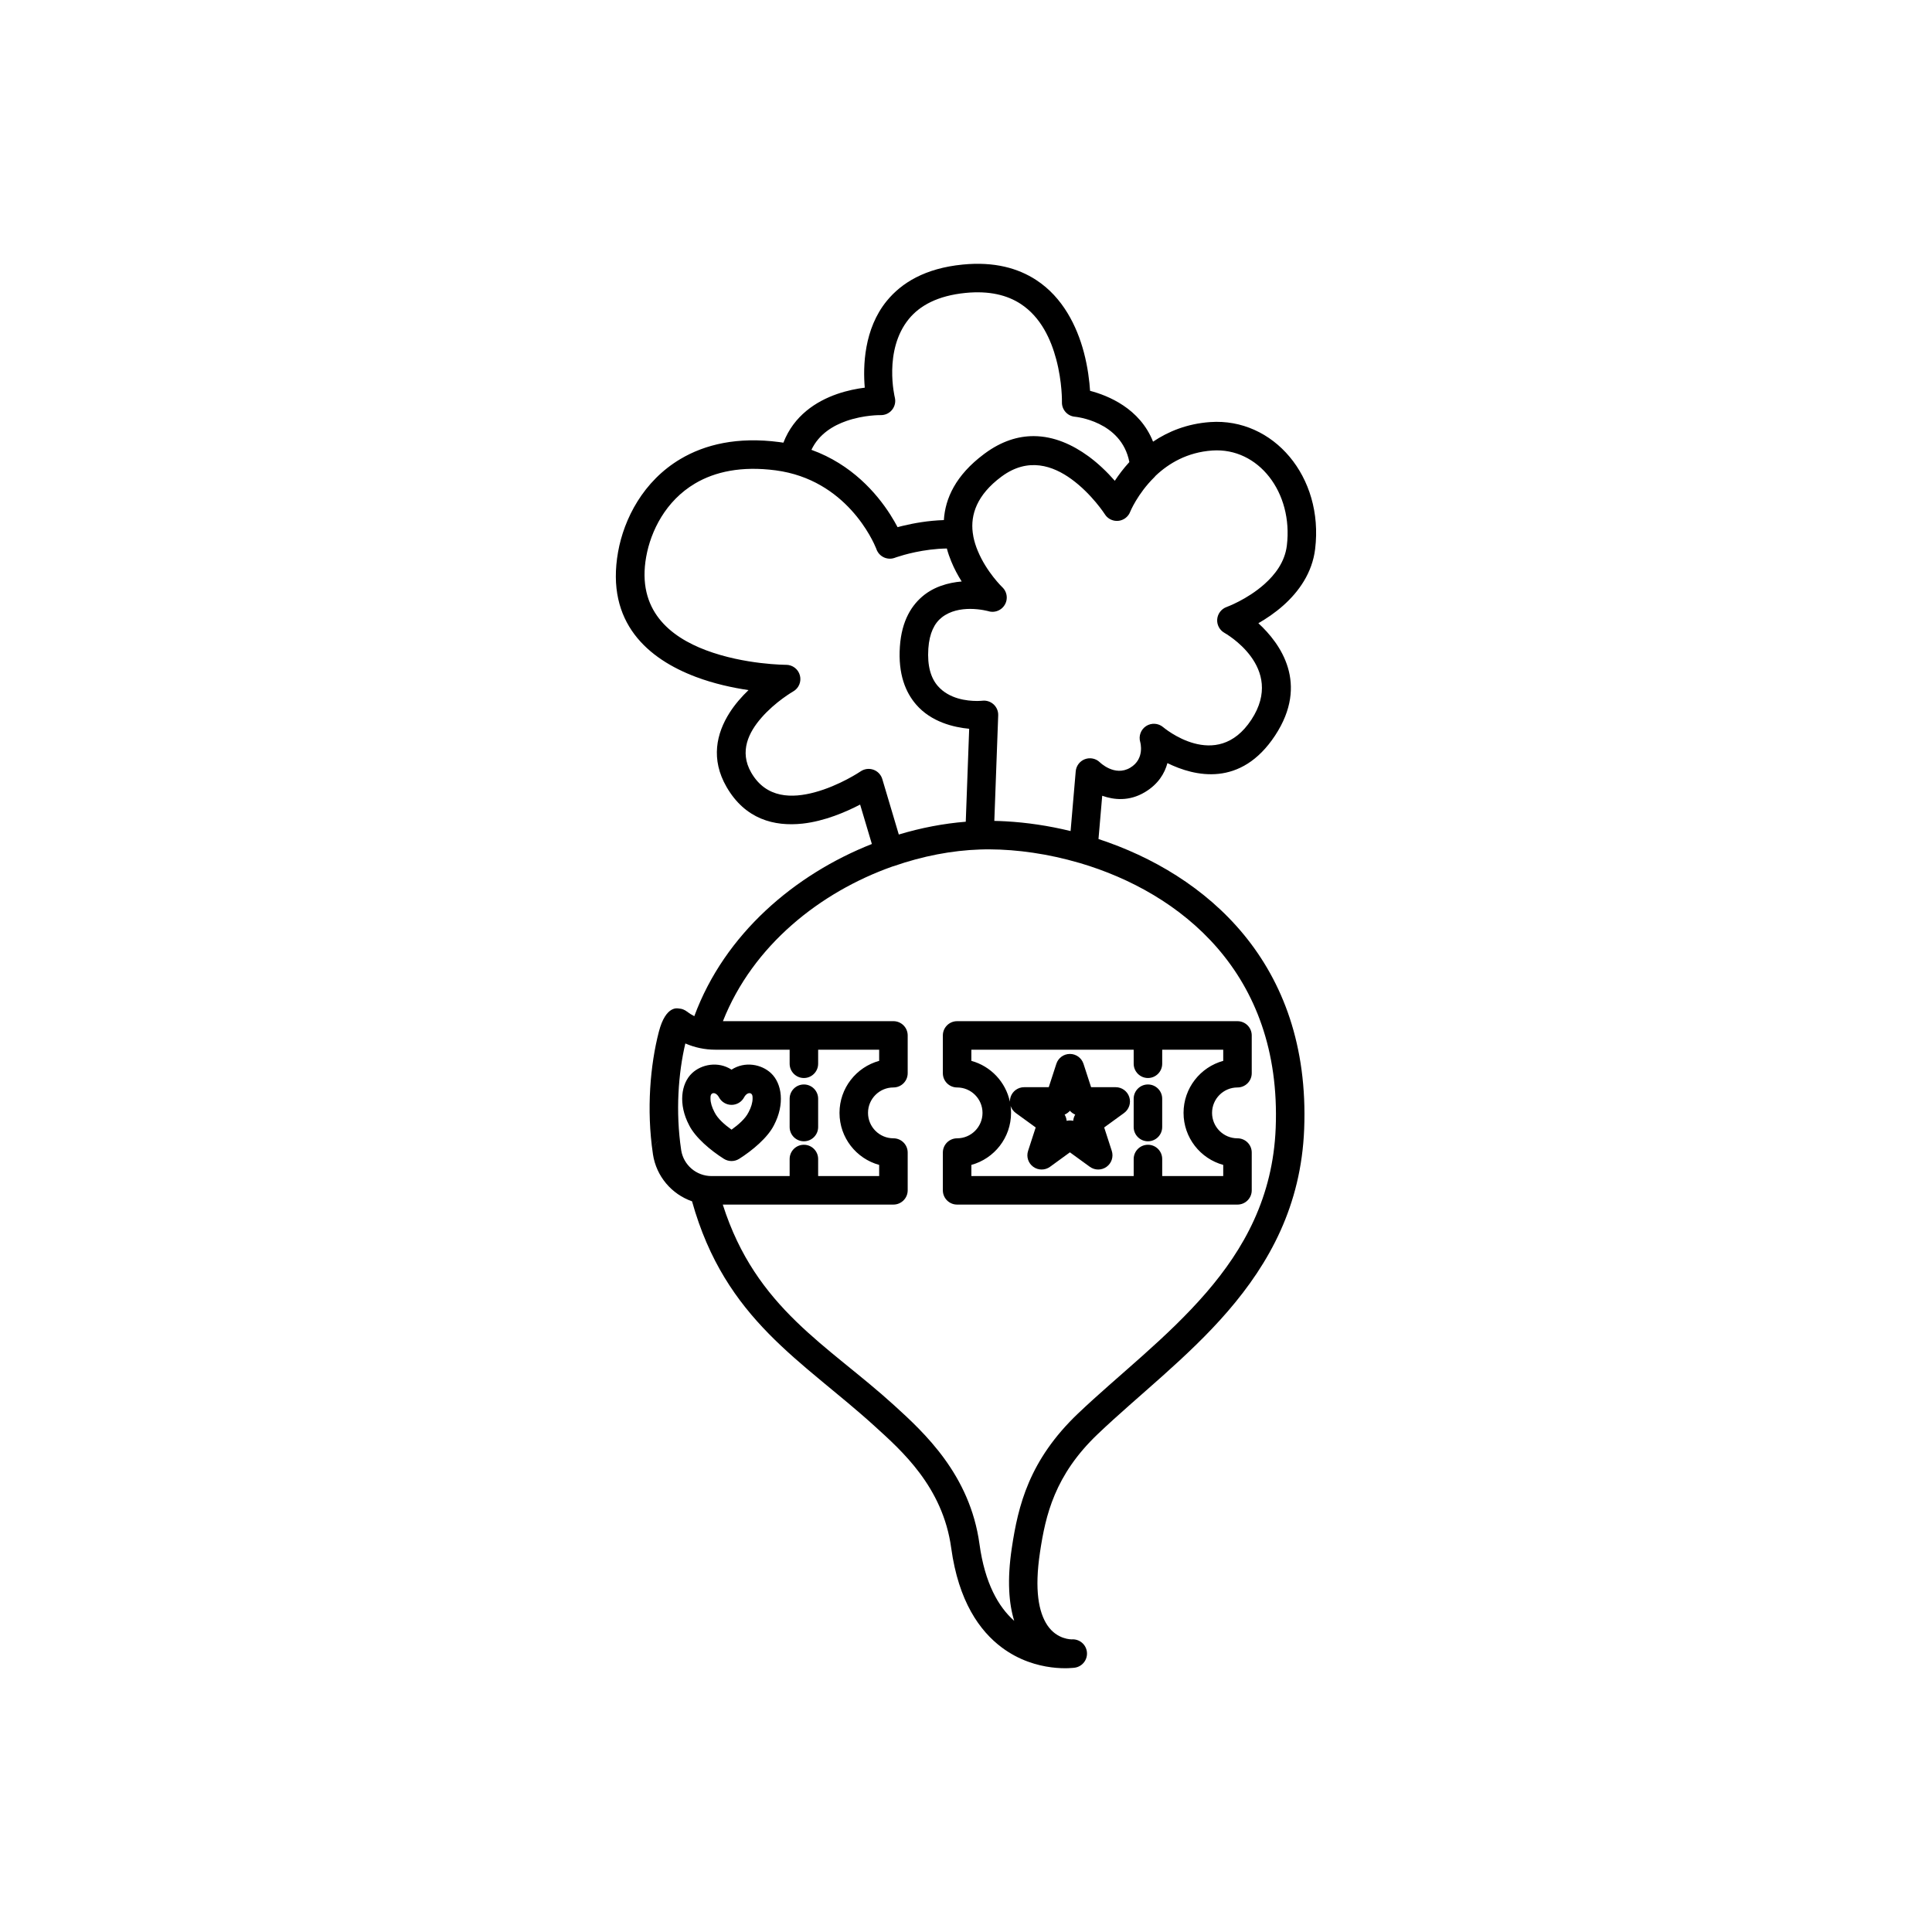
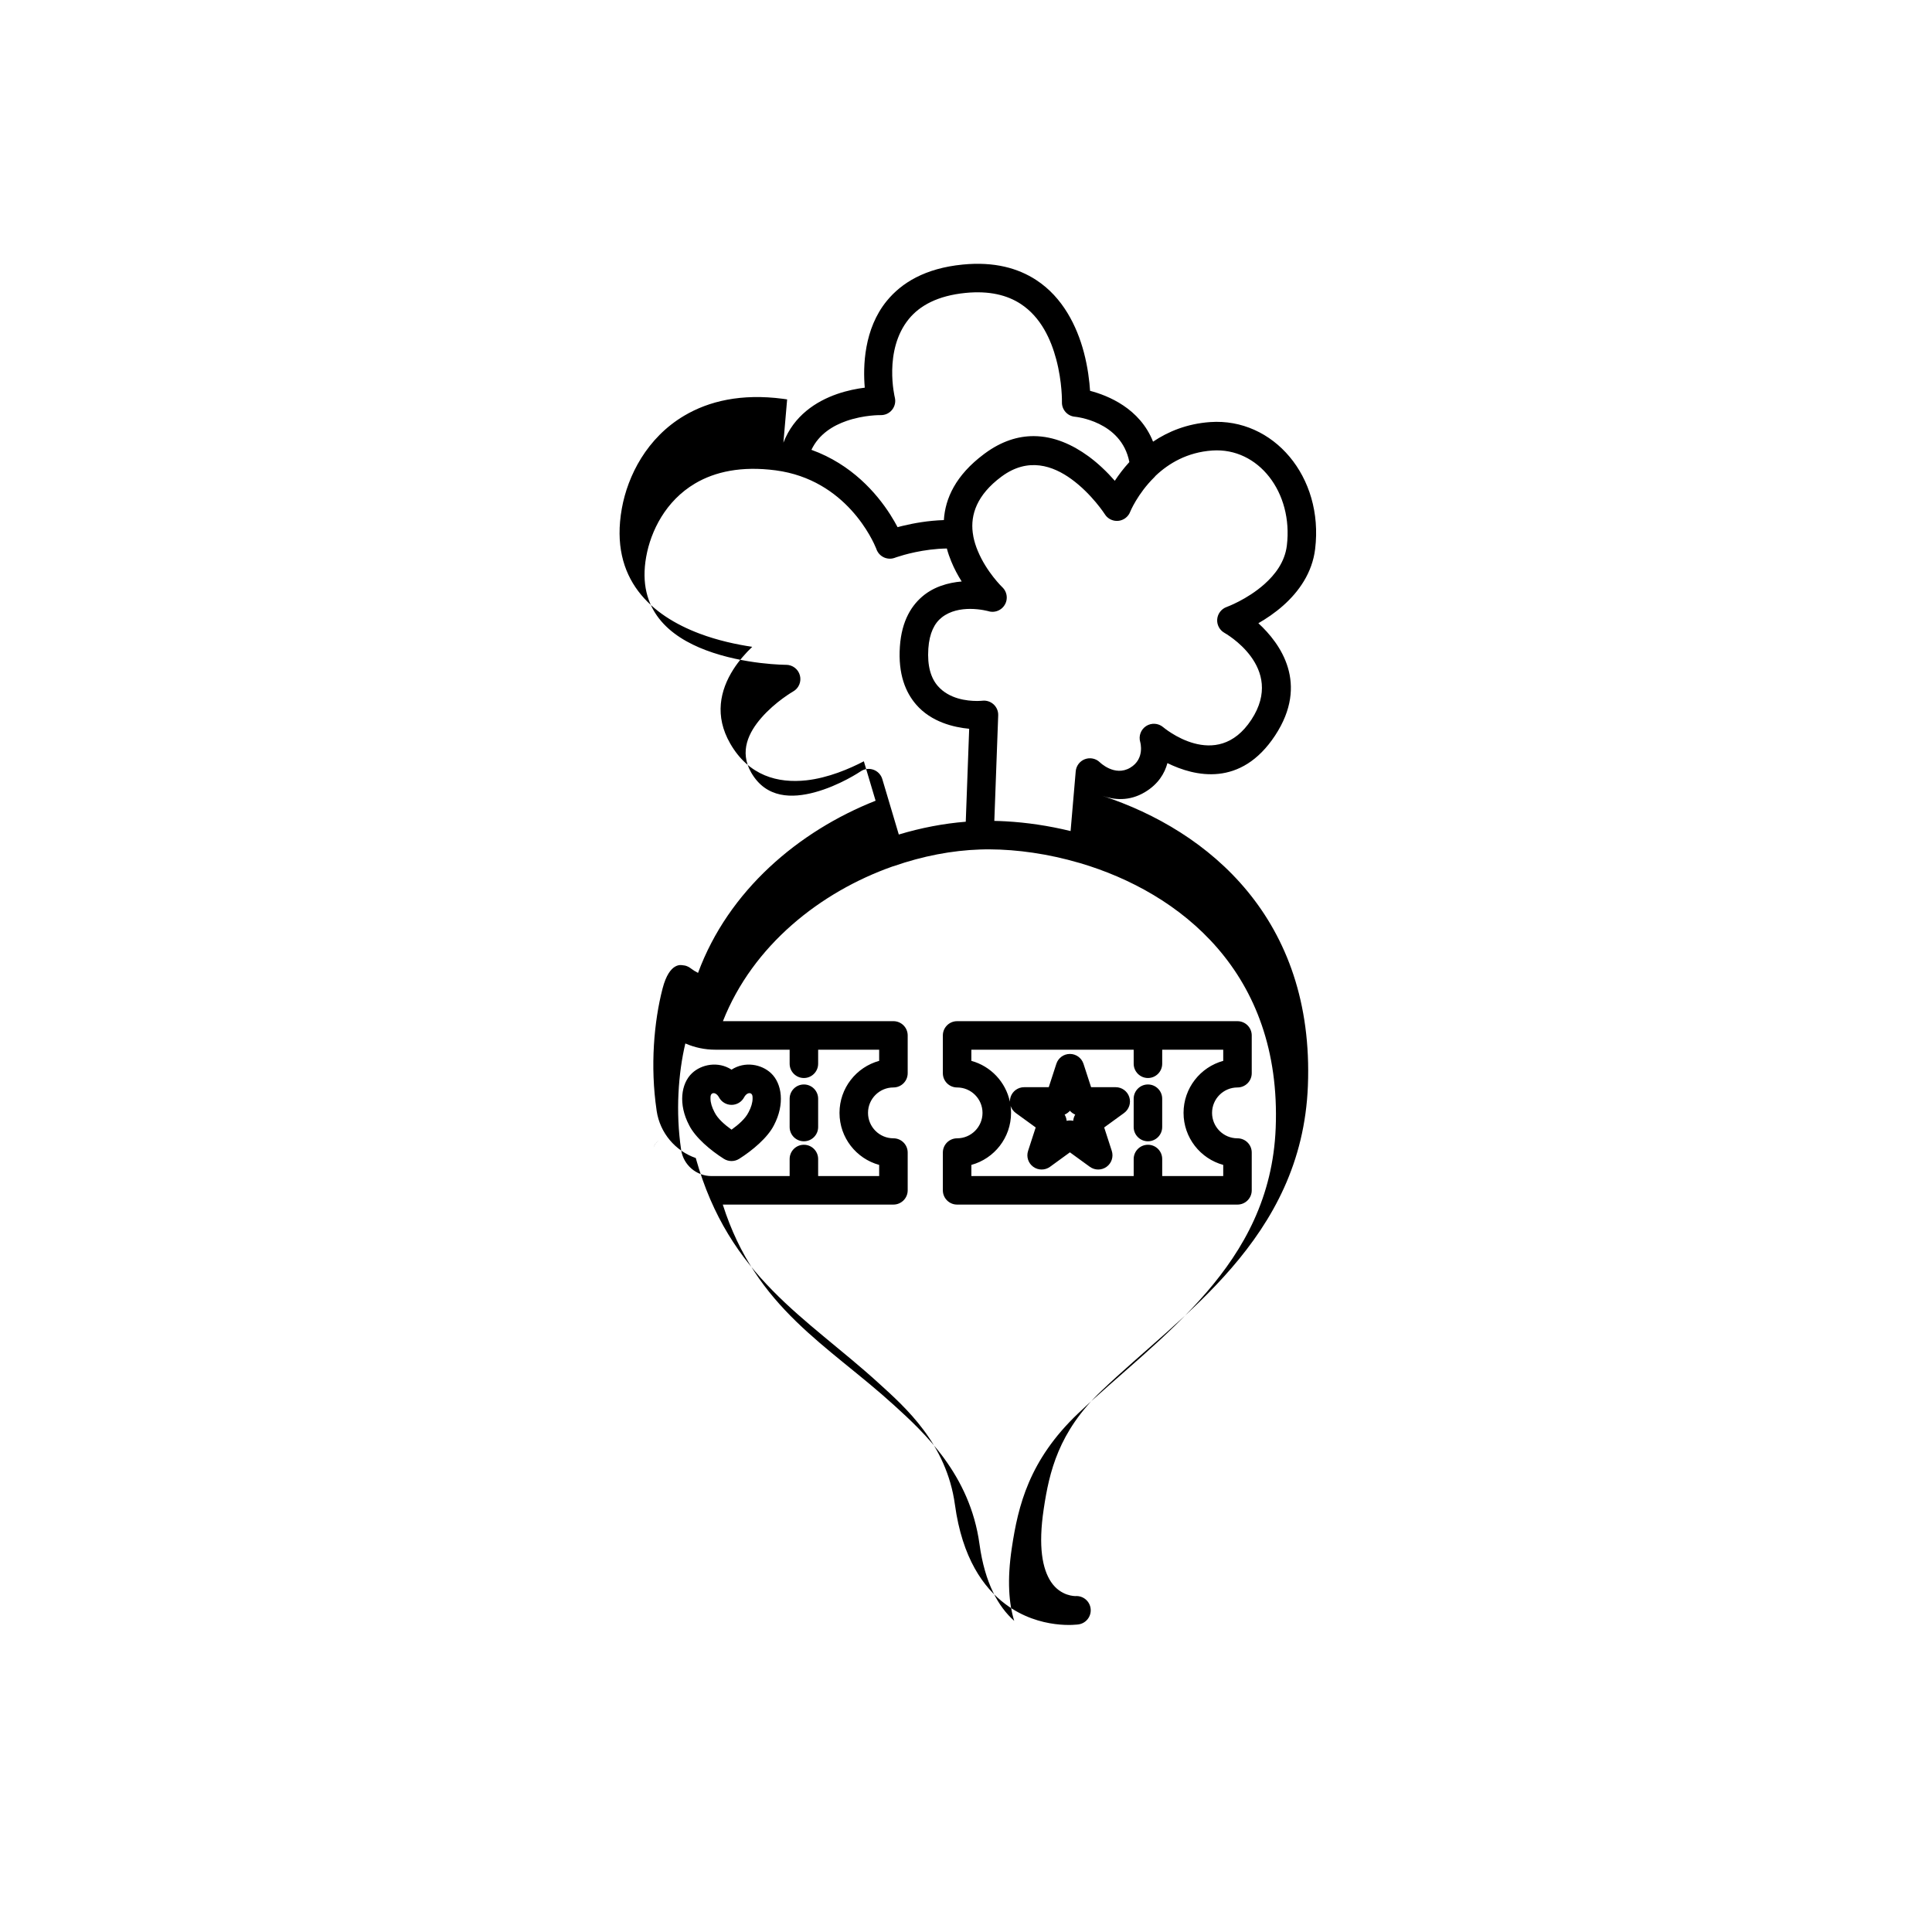
<svg xmlns="http://www.w3.org/2000/svg" fill="#000000" width="800px" height="800px" version="1.1" viewBox="144 144 512 512">
-   <path d="m351.61 261.31c2.773-7.172 8.664-10.961 14.25-12.902 2.672-0.926 5.254-1.414 7.312-1.672-0.48-5.621-0.25-15.559 5.844-23.004 3.887-4.75 10.105-8.637 20.105-9.621 8.41-0.832 14.723 0.984 19.484 4.094 7.082 4.621 10.785 12.254 12.609 19.074 1.078 4.055 1.508 7.789 1.668 10.293 4.719 1.234 13.188 4.625 16.691 13.473 4-2.691 9.012-4.766 15.168-5.195 16.66-1.145 30.117 14.449 27.785 33.641-0.766 6.328-4.328 11.309-8.43 14.957-2.203 1.965-4.559 3.531-6.613 4.711 5.883 5.418 13.477 15.984 4.453 29.727-9.09 13.828-21.34 10.887-28.555 7.344-0.727 2.695-2.41 5.578-5.984 7.707-4.129 2.465-8.172 2.062-11.297 0.945l-0.988 11.469c28.32 9.281 56.25 32.703 54.508 76.867-0.801 20.273-9.195 35.488-20.242 48.289-10.605 12.285-23.699 22.285-34.473 32.551-11.395 10.859-13.824 21.48-15.293 31.293-1.508 10.02-0.344 15.91 1.93 19.332 2.582 3.883 6.492 3.762 6.492 3.762 2.031-0.133 3.801 1.352 4.012 3.371 0.215 2.019-1.207 3.844-3.215 4.137 0 0-10.148 1.535-19.355-5.363-5.832-4.363-11.449-12.176-13.395-26.359-2.219-16.23-13.227-25.863-20.191-32.199-19.199-17.488-39.668-28.098-48.492-59.672-5.379-1.875-9.48-6.594-10.363-12.5l-0.02-0.168c-1.727-11.688-0.68-23.508 1.582-32.238 1.871-7.234 5.144-6.191 5.356-6.18 0.73 0.051 1.125 0.25 1.199 0.281 0.027 0.012 0.035 0.016 0.035 0.016 0.301 0.125 0.578 0.285 0.836 0.484v0.004c0.621 0.48 1.281 0.891 1.977 1.238 8.07-21.844 26.66-37.574 47.055-45.629l-3.113-10.449c-3.738 1.949-9.426 4.41-15.266 5.047-7.5 0.812-15.195-1.164-20.137-9.73-4.242-7.352-2.688-14.16 0.82-19.672 1.438-2.254 3.219-4.269 5.004-5.981-4.16-0.617-9.145-1.68-13.992-3.512-12.484-4.715-23.941-14.258-20.57-33.133 1.562-8.727 6.66-18.762 16.547-24.613 6.488-3.844 15.078-5.93 26.184-4.469 0.359 0.051 0.723 0.102 1.078 0.156zm54.688 107.78-0.234-0.008h-0.297l-0.176 0.008h-0.34l-0.254 0.004c-0.43 0.004-0.855 0.016-1.285 0.031h-0.004c-7.438 0.246-15.211 1.742-22.789 4.387-0.133 0.051-0.277 0.09-0.418 0.121-19.145 6.777-36.992 20.91-44.918 40.988h45.188c2.086 0 3.777 1.695 3.777 3.781v10.004c0 2.09-1.691 3.781-3.777 3.781-3.719 0-6.738 3.019-6.738 6.734 0 3.719 3.019 6.742 6.738 6.742 2.086 0 3.777 1.688 3.777 3.777v10.004c0 2.086-1.691 3.781-3.777 3.781h-45.227c8.793 27.621 27.875 37.219 45.438 53.215 7.902 7.195 20.07 18.336 22.59 36.758 1.426 10.395 5.035 16.656 9.203 20.34-1.395-4.504-1.93-10.711-0.637-19.309 1.676-11.195 4.559-23.254 17.555-35.641 10.613-10.105 23.523-19.926 33.969-32.02 9.996-11.582 17.684-25.305 18.41-43.652 1.625-41.188-25.348-62.344-51.832-70.184-0.07-0.012-0.141-0.035-0.211-0.055-8.258-2.418-16.461-3.555-23.73-3.59zm-8.656 94.137c-2.086 0-3.777-1.695-3.777-3.781v-10.004c0-2.09 1.691-3.777 3.777-3.777 3.719 0 6.734-3.023 6.734-6.742 0-3.715-3.016-6.734-6.734-6.734-2.086 0-3.777-1.691-3.777-3.781v-10.004c0-2.086 1.691-3.781 3.777-3.781h74.301c2.094 0 3.781 1.695 3.781 3.781v10.004c0 2.09-1.688 3.781-3.781 3.781-3.719 0-6.734 3.019-6.734 6.734 0 3.719 3.016 6.742 6.734 6.742 2.094 0 3.781 1.688 3.781 3.777v10.004c0 2.086-1.688 3.781-3.781 3.781zm46.793-41.047h-43.016v2.957c5.125 1.402 9.102 5.582 10.207 10.824-0.004-0.41 0.059-0.828 0.188-1.23 0.504-1.559 1.957-2.613 3.594-2.613h6.523l2.016-6.203c0.504-1.559 1.953-2.609 3.59-2.609 1.641 0 3.09 1.051 3.598 2.609l2.016 6.203h6.519c1.637 0 3.09 1.055 3.598 2.613 0.504 1.555-0.051 3.258-1.375 4.223l-5.273 3.832 2.012 6.207c0.504 1.559-0.047 3.262-1.375 4.223-1.32 0.961-3.113 0.961-4.438 0l-5.281-3.836-5.273 3.836c-1.324 0.961-3.117 0.961-4.445 0-1.324-0.961-1.879-2.664-1.367-4.223l2.016-6.207-5.281-3.832c-0.656-0.48-1.125-1.141-1.367-1.871 0.078 0.605 0.117 1.219 0.117 1.84 0 6.586-4.453 12.133-10.516 13.789v2.957h43.016v-4.519c0-2.086 1.699-3.777 3.781-3.777 2.086 0 3.777 1.691 3.777 3.777v4.519h16.172v-2.957c-6.055-1.656-10.516-7.203-10.516-13.789 0-6.578 4.461-12.125 10.516-13.785v-2.957h-16.172v3.723c0 2.082-1.691 3.781-3.777 3.781-2.082 0-3.781-1.699-3.781-3.781zm-91.172 0h-19.711c-2.746 0-5.441-0.57-7.93-1.652-1.855 7.824-2.625 18.078-1.109 28.207l0.012 0.098c0.633 3.938 4.035 6.836 8.031 6.836h20.707v-4.519c0-2.086 1.691-3.777 3.777-3.777 2.086 0 3.777 1.691 3.777 3.777v4.519h16.172v-2.957c-6.055-1.656-10.512-7.203-10.512-13.789 0-6.578 4.457-12.125 10.512-13.785v-2.957h-16.172v3.723c0 2.082-1.691 3.781-3.777 3.781-2.086 0-3.777-1.699-3.777-3.781zm-15.398 5.289c3.531-2.289 7.949-1.441 10.473 0.945 2.918 2.754 3.668 8.246 0.777 13.758-1.652 3.309-5.738 6.731-9.234 8.938-1.234 0.773-2.801 0.773-4.031 0-3.5-2.207-7.586-5.629-9.234-8.938-2.898-5.512-2.144-11.004 0.77-13.758 2.527-2.387 6.949-3.234 10.48-0.945zm-20.66 20.598c0.121-0.352 0.293-0.688 0.512-0.988 0.219-0.297 0.484-0.57 0.793-0.801-0.82 0.613-1.129 1.25-1.305 1.789zm36.059-12.895v7.504c0 2.086 1.691 3.777 3.777 3.777 2.086 0 3.777-1.691 3.777-3.777v-7.504c0-2.086-1.691-3.777-3.777-3.777-2.086 0-3.777 1.691-3.777 3.777zm91.172 0v7.504c0 2.086 1.699 3.777 3.781 3.777 2.086 0 3.777-1.691 3.777-3.777v-7.504c0-2.086-1.691-3.777-3.777-3.777-2.082 0-3.781 1.691-3.781 3.777zm-106.57 8.199c1.855-1.332 3.672-2.922 4.488-4.582l0.051-0.09c0.66-1.254 1.039-2.488 1.039-3.586 0-0.48-0.004-0.934-0.293-1.211-0.52-0.488-1.426-0.098-1.945 0.883-0.652 1.238-1.938 2.016-3.34 2.016-1.398 0-2.684-0.777-3.34-2.016-0.52-0.98-1.426-1.371-1.945-0.883-0.293 0.277-0.297 0.73-0.297 1.211 0 1.098 0.379 2.332 1.043 3.586l0.047 0.09c0.816 1.66 2.633 3.25 4.492 4.582zm89.672-5.008c-0.383 0.441-0.859 0.789-1.402 1.016 0.305 0.504 0.488 1.07 0.539 1.652 0.566-0.133 1.164-0.133 1.738 0 0.043-0.582 0.23-1.148 0.531-1.652-0.539-0.227-1.023-0.574-1.406-1.016zm-51.332-148.99c-0.816-2.023-7.941-18.262-26.656-20.727-9.043-1.188-16.066 0.352-21.352 3.481-7.785 4.613-11.723 12.562-12.953 19.438-2.539 14.207 6.402 21.191 15.801 24.738 10.293 3.883 21.285 3.879 21.285 3.879 1.711 0 3.215 1.152 3.652 2.812 0.438 1.656-0.293 3.406-1.785 4.25 0 0-4.703 2.688-8.457 7.016-3.231 3.723-5.93 8.82-2.656 14.492 3.996 6.922 10.914 6.793 16.727 5.242 6.707-1.789 12.258-5.57 12.258-5.57 1-0.68 2.258-0.844 3.398-0.438 1.133 0.402 2.008 1.324 2.352 2.481l4.371 14.691c5.922-1.785 11.906-2.922 17.746-3.391l0.906-24.633c-4.035-0.379-10.035-1.762-14.055-6.414-2.812-3.254-4.809-8.082-4.309-15.367 0.473-6.934 3.172-11.133 6.488-13.719l0.211-0.16 0.219-0.156 0.211-0.148 0.215-0.152 0.445-0.281 0.223-0.133 0.219-0.129 0.227-0.133 0.227-0.121 0.227-0.117 0.156-0.078 0.152-0.078 0.312-0.141 0.152-0.07 0.156-0.07 0.156-0.066 0.312-0.125 0.16-0.066 0.156-0.059 0.156-0.055 0.141-0.051c1.812-0.652 3.684-0.992 5.457-1.145-0.992-1.57-1.961-3.352-2.75-5.281-0.461-1.105-0.863-2.266-1.18-3.461-6.234 0.102-11.566 1.715-13.23 2.269l-0.207 0.07-0.262 0.09-0.203 0.074-0.18 0.051-0.176 0.051-0.188 0.035-0.18 0.027-0.188 0.02-0.188 0.008h-0.18l-0.188-0.008-0.18-0.016-0.188-0.031-0.18-0.035-0.184-0.043-0.176-0.051-0.176-0.066-0.176-0.07-0.172-0.082-0.16-0.09-0.164-0.098-0.156-0.098-0.145-0.117-0.148-0.117-0.133-0.125-0.133-0.129-0.125-0.137-0.117-0.141-0.109-0.152-0.102-0.156-0.094-0.156-0.094-0.168-0.074-0.168-0.074-0.172-0.062-0.168zm26.672 40.395c0.918-0.004 1.492-0.074 1.492-0.074 1.086-0.117 2.172 0.254 2.973 0.996 0.801 0.754 1.234 1.805 1.191 2.902l-1.027 27.953c1.016 0.02 2.043 0.055 3.086 0.117 5.434 0.305 11.23 1.141 17.125 2.574l1.359-15.832c0.125-1.445 1.062-2.688 2.418-3.207 1.355-0.516 2.887-0.211 3.938 0.785 0 0 3.938 3.945 8.098 1.465 3.957-2.356 2.641-6.797 2.641-6.797-0.473-1.598 0.16-3.312 1.551-4.227 1.395-0.91 3.227-0.805 4.5 0.262 0 0 14.152 12.129 23.402-1.953 9.184-13.977-7.156-23.031-7.156-23.031-1.277-0.73-2.019-2.141-1.895-3.609 0.133-1.469 1.105-2.731 2.492-3.231 0 0 5.391-1.941 10.016-6.055 2.824-2.516 5.418-5.871 5.949-10.23 1.707-14.078-7.539-26.023-19.766-25.184-6.637 0.457-11.543 3.41-15.004 6.68-0.102 0.133-0.211 0.258-0.328 0.375-4.496 4.418-6.438 9.215-6.438 9.215l-0.066 0.148-0.07 0.152-0.074 0.145-0.086 0.141-0.086 0.137-0.094 0.133-0.203 0.25-0.109 0.117-0.113 0.109-0.121 0.113-0.121 0.102-0.125 0.098-0.129 0.094-0.273 0.164-0.148 0.074-0.141 0.074-0.148 0.059-0.152 0.059-0.152 0.051-0.156 0.043-0.16 0.039-0.16 0.031-0.328 0.039-0.168 0.004-0.16 0.008-0.164-0.008-0.164-0.016-0.16-0.012-0.16-0.027-0.156-0.035-0.156-0.039-0.156-0.047-0.152-0.051-0.145-0.059-0.148-0.062-0.145-0.07-0.141-0.078-0.137-0.082-0.133-0.09-0.129-0.09-0.125-0.102-0.113-0.098-0.113-0.105-0.117-0.113-0.105-0.121-0.098-0.117-0.098-0.133-0.078-0.109-0.055-0.082s-3.457-5.391-8.871-9.328c-4.844-3.523-11.438-5.894-18.473-0.707l-0.078 0.055c-6.516 4.84-8.211 10.094-7.598 14.844 0.047 0.379 0.109 0.754 0.18 1.125 0.258 1.277 0.656 2.504 1.137 3.656 2.332 5.668 6.527 9.684 6.527 9.684l0.098 0.094 0.094 0.105 0.09 0.102 0.09 0.113 0.082 0.105 0.082 0.113 0.086 0.133 0.148 0.273 0.066 0.141 0.062 0.141 0.055 0.145 0.043 0.148 0.047 0.145 0.035 0.152 0.031 0.145 0.023 0.152 0.016 0.156 0.016 0.148 0.004 0.152v0.156l-0.008 0.152-0.012 0.137-0.016 0.133-0.02 0.133-0.023 0.137-0.035 0.152-0.043 0.148-0.051 0.152-0.039 0.109-0.039 0.113-0.051 0.105-0.051 0.109-0.055 0.105-0.141 0.242-0.078 0.117-0.078 0.113-0.086 0.109-0.09 0.109-0.086 0.102-0.102 0.098-0.195 0.188-0.121 0.098-0.121 0.094-0.129 0.086-0.125 0.086-0.137 0.074-0.137 0.078-0.133 0.066-0.141 0.059-0.145 0.055-0.145 0.051-0.145 0.047-0.133 0.027-0.145 0.035-0.152 0.027-0.152 0.02-0.156 0.016-0.113 0.004h-0.234l-0.121-0.004-0.113-0.004-0.117-0.012-0.121-0.02-0.141-0.02-0.121-0.027-0.117-0.027c-0.016 0-0.023-0.008-0.039-0.012 0 0-2.168-0.629-4.926-0.637h-0.062c-2.383 0.008-5.199 0.48-7.441 2.231-1.969 1.531-3.312 4.144-3.598 8.27-0.316 4.66 0.691 7.824 2.488 9.906 3.019 3.492 7.832 3.984 10.293 3.988zm36.562-58.359c1.008-1.531 2.281-3.246 3.852-4.957-2.098-10.93-14.453-12.016-14.453-12.016-1.973-0.188-3.465-1.875-3.414-3.856 0 0 0.121-5.238-1.512-11.352-1.391-5.215-4.027-11.164-9.434-14.695-3.566-2.328-8.316-3.527-14.609-2.906-7.406 0.734-12.121 3.371-15.004 6.891-6.82 8.34-3.723 20.848-3.723 20.848 0.273 1.141-0.004 2.34-0.742 3.25-0.738 0.914-1.855 1.426-3.031 1.395 0 0-4.332-0.09-9.031 1.539-3.508 1.219-7.297 3.441-9.301 7.656 10.688 3.859 17.266 11.512 20.848 17.094l0.09 0.145c0.766 1.207 1.395 2.312 1.891 3.258l0.285-0.074 0.332-0.086 0.238-0.062 0.293-0.074c0.125-0.031 0.25-0.062 0.383-0.09 2.801-0.676 6.578-1.355 10.738-1.492 0.359-5.75 3.129-11.875 10.602-17.469l0.156-0.113c0.023-0.02 0.051-0.043 0.074-0.059 4.484-3.309 8.852-4.613 12.938-4.609h0.059c5.402 0.016 10.332 2.32 14.406 5.285l0.234 0.168 0.234 0.176 0.262 0.203 0.258 0.195 0.258 0.207 0.258 0.199 0.25 0.207 0.246 0.207 0.25 0.207 0.238 0.207 0.242 0.211 0.238 0.207 0.23 0.211 0.234 0.211 0.215 0.199c1.301 1.207 2.449 2.422 3.422 3.535z" fill-rule="evenodd" />
+   <path d="m351.61 261.31c2.773-7.172 8.664-10.961 14.25-12.902 2.672-0.926 5.254-1.414 7.312-1.672-0.48-5.621-0.25-15.559 5.844-23.004 3.887-4.75 10.105-8.637 20.105-9.621 8.41-0.832 14.723 0.984 19.484 4.094 7.082 4.621 10.785 12.254 12.609 19.074 1.078 4.055 1.508 7.789 1.668 10.293 4.719 1.234 13.188 4.625 16.691 13.473 4-2.691 9.012-4.766 15.168-5.195 16.66-1.145 30.117 14.449 27.785 33.641-0.766 6.328-4.328 11.309-8.43 14.957-2.203 1.965-4.559 3.531-6.613 4.711 5.883 5.418 13.477 15.984 4.453 29.727-9.09 13.828-21.34 10.887-28.555 7.344-0.727 2.695-2.41 5.578-5.984 7.707-4.129 2.465-8.172 2.062-11.297 0.945c28.32 9.281 56.25 32.703 54.508 76.867-0.801 20.273-9.195 35.488-20.242 48.289-10.605 12.285-23.699 22.285-34.473 32.551-11.395 10.859-13.824 21.48-15.293 31.293-1.508 10.02-0.344 15.91 1.93 19.332 2.582 3.883 6.492 3.762 6.492 3.762 2.031-0.133 3.801 1.352 4.012 3.371 0.215 2.019-1.207 3.844-3.215 4.137 0 0-10.148 1.535-19.355-5.363-5.832-4.363-11.449-12.176-13.395-26.359-2.219-16.23-13.227-25.863-20.191-32.199-19.199-17.488-39.668-28.098-48.492-59.672-5.379-1.875-9.48-6.594-10.363-12.5l-0.02-0.168c-1.727-11.688-0.68-23.508 1.582-32.238 1.871-7.234 5.144-6.191 5.356-6.18 0.73 0.051 1.125 0.25 1.199 0.281 0.027 0.012 0.035 0.016 0.035 0.016 0.301 0.125 0.578 0.285 0.836 0.484v0.004c0.621 0.48 1.281 0.891 1.977 1.238 8.07-21.844 26.66-37.574 47.055-45.629l-3.113-10.449c-3.738 1.949-9.426 4.41-15.266 5.047-7.5 0.812-15.195-1.164-20.137-9.73-4.242-7.352-2.688-14.16 0.82-19.672 1.438-2.254 3.219-4.269 5.004-5.981-4.16-0.617-9.145-1.68-13.992-3.512-12.484-4.715-23.941-14.258-20.57-33.133 1.562-8.727 6.66-18.762 16.547-24.613 6.488-3.844 15.078-5.93 26.184-4.469 0.359 0.051 0.723 0.102 1.078 0.156zm54.688 107.78-0.234-0.008h-0.297l-0.176 0.008h-0.34l-0.254 0.004c-0.43 0.004-0.855 0.016-1.285 0.031h-0.004c-7.438 0.246-15.211 1.742-22.789 4.387-0.133 0.051-0.277 0.09-0.418 0.121-19.145 6.777-36.992 20.91-44.918 40.988h45.188c2.086 0 3.777 1.695 3.777 3.781v10.004c0 2.09-1.691 3.781-3.777 3.781-3.719 0-6.738 3.019-6.738 6.734 0 3.719 3.019 6.742 6.738 6.742 2.086 0 3.777 1.688 3.777 3.777v10.004c0 2.086-1.691 3.781-3.777 3.781h-45.227c8.793 27.621 27.875 37.219 45.438 53.215 7.902 7.195 20.07 18.336 22.59 36.758 1.426 10.395 5.035 16.656 9.203 20.34-1.395-4.504-1.93-10.711-0.637-19.309 1.676-11.195 4.559-23.254 17.555-35.641 10.613-10.105 23.523-19.926 33.969-32.02 9.996-11.582 17.684-25.305 18.41-43.652 1.625-41.188-25.348-62.344-51.832-70.184-0.07-0.012-0.141-0.035-0.211-0.055-8.258-2.418-16.461-3.555-23.73-3.59zm-8.656 94.137c-2.086 0-3.777-1.695-3.777-3.781v-10.004c0-2.09 1.691-3.777 3.777-3.777 3.719 0 6.734-3.023 6.734-6.742 0-3.715-3.016-6.734-6.734-6.734-2.086 0-3.777-1.691-3.777-3.781v-10.004c0-2.086 1.691-3.781 3.777-3.781h74.301c2.094 0 3.781 1.695 3.781 3.781v10.004c0 2.09-1.688 3.781-3.781 3.781-3.719 0-6.734 3.019-6.734 6.734 0 3.719 3.016 6.742 6.734 6.742 2.094 0 3.781 1.688 3.781 3.777v10.004c0 2.086-1.688 3.781-3.781 3.781zm46.793-41.047h-43.016v2.957c5.125 1.402 9.102 5.582 10.207 10.824-0.004-0.41 0.059-0.828 0.188-1.23 0.504-1.559 1.957-2.613 3.594-2.613h6.523l2.016-6.203c0.504-1.559 1.953-2.609 3.59-2.609 1.641 0 3.09 1.051 3.598 2.609l2.016 6.203h6.519c1.637 0 3.09 1.055 3.598 2.613 0.504 1.555-0.051 3.258-1.375 4.223l-5.273 3.832 2.012 6.207c0.504 1.559-0.047 3.262-1.375 4.223-1.32 0.961-3.113 0.961-4.438 0l-5.281-3.836-5.273 3.836c-1.324 0.961-3.117 0.961-4.445 0-1.324-0.961-1.879-2.664-1.367-4.223l2.016-6.207-5.281-3.832c-0.656-0.48-1.125-1.141-1.367-1.871 0.078 0.605 0.117 1.219 0.117 1.84 0 6.586-4.453 12.133-10.516 13.789v2.957h43.016v-4.519c0-2.086 1.699-3.777 3.781-3.777 2.086 0 3.777 1.691 3.777 3.777v4.519h16.172v-2.957c-6.055-1.656-10.516-7.203-10.516-13.789 0-6.578 4.461-12.125 10.516-13.785v-2.957h-16.172v3.723c0 2.082-1.691 3.781-3.777 3.781-2.082 0-3.781-1.699-3.781-3.781zm-91.172 0h-19.711c-2.746 0-5.441-0.57-7.93-1.652-1.855 7.824-2.625 18.078-1.109 28.207l0.012 0.098c0.633 3.938 4.035 6.836 8.031 6.836h20.707v-4.519c0-2.086 1.691-3.777 3.777-3.777 2.086 0 3.777 1.691 3.777 3.777v4.519h16.172v-2.957c-6.055-1.656-10.512-7.203-10.512-13.789 0-6.578 4.457-12.125 10.512-13.785v-2.957h-16.172v3.723c0 2.082-1.691 3.781-3.777 3.781-2.086 0-3.777-1.699-3.777-3.781zm-15.398 5.289c3.531-2.289 7.949-1.441 10.473 0.945 2.918 2.754 3.668 8.246 0.777 13.758-1.652 3.309-5.738 6.731-9.234 8.938-1.234 0.773-2.801 0.773-4.031 0-3.5-2.207-7.586-5.629-9.234-8.938-2.898-5.512-2.144-11.004 0.77-13.758 2.527-2.387 6.949-3.234 10.48-0.945zm-20.66 20.598c0.121-0.352 0.293-0.688 0.512-0.988 0.219-0.297 0.484-0.57 0.793-0.801-0.82 0.613-1.129 1.25-1.305 1.789zm36.059-12.895v7.504c0 2.086 1.691 3.777 3.777 3.777 2.086 0 3.777-1.691 3.777-3.777v-7.504c0-2.086-1.691-3.777-3.777-3.777-2.086 0-3.777 1.691-3.777 3.777zm91.172 0v7.504c0 2.086 1.699 3.777 3.781 3.777 2.086 0 3.777-1.691 3.777-3.777v-7.504c0-2.086-1.691-3.777-3.777-3.777-2.082 0-3.781 1.691-3.781 3.777zm-106.57 8.199c1.855-1.332 3.672-2.922 4.488-4.582l0.051-0.09c0.66-1.254 1.039-2.488 1.039-3.586 0-0.48-0.004-0.934-0.293-1.211-0.52-0.488-1.426-0.098-1.945 0.883-0.652 1.238-1.938 2.016-3.34 2.016-1.398 0-2.684-0.777-3.34-2.016-0.52-0.98-1.426-1.371-1.945-0.883-0.293 0.277-0.297 0.73-0.297 1.211 0 1.098 0.379 2.332 1.043 3.586l0.047 0.09c0.816 1.66 2.633 3.25 4.492 4.582zm89.672-5.008c-0.383 0.441-0.859 0.789-1.402 1.016 0.305 0.504 0.488 1.07 0.539 1.652 0.566-0.133 1.164-0.133 1.738 0 0.043-0.582 0.23-1.148 0.531-1.652-0.539-0.227-1.023-0.574-1.406-1.016zm-51.332-148.99c-0.816-2.023-7.941-18.262-26.656-20.727-9.043-1.188-16.066 0.352-21.352 3.481-7.785 4.613-11.723 12.562-12.953 19.438-2.539 14.207 6.402 21.191 15.801 24.738 10.293 3.883 21.285 3.879 21.285 3.879 1.711 0 3.215 1.152 3.652 2.812 0.438 1.656-0.293 3.406-1.785 4.25 0 0-4.703 2.688-8.457 7.016-3.231 3.723-5.93 8.82-2.656 14.492 3.996 6.922 10.914 6.793 16.727 5.242 6.707-1.789 12.258-5.57 12.258-5.57 1-0.68 2.258-0.844 3.398-0.438 1.133 0.402 2.008 1.324 2.352 2.481l4.371 14.691c5.922-1.785 11.906-2.922 17.746-3.391l0.906-24.633c-4.035-0.379-10.035-1.762-14.055-6.414-2.812-3.254-4.809-8.082-4.309-15.367 0.473-6.934 3.172-11.133 6.488-13.719l0.211-0.16 0.219-0.156 0.211-0.148 0.215-0.152 0.445-0.281 0.223-0.133 0.219-0.129 0.227-0.133 0.227-0.121 0.227-0.117 0.156-0.078 0.152-0.078 0.312-0.141 0.152-0.07 0.156-0.07 0.156-0.066 0.312-0.125 0.16-0.066 0.156-0.059 0.156-0.055 0.141-0.051c1.812-0.652 3.684-0.992 5.457-1.145-0.992-1.57-1.961-3.352-2.75-5.281-0.461-1.105-0.863-2.266-1.18-3.461-6.234 0.102-11.566 1.715-13.23 2.269l-0.207 0.07-0.262 0.09-0.203 0.074-0.18 0.051-0.176 0.051-0.188 0.035-0.18 0.027-0.188 0.02-0.188 0.008h-0.18l-0.188-0.008-0.18-0.016-0.188-0.031-0.18-0.035-0.184-0.043-0.176-0.051-0.176-0.066-0.176-0.07-0.172-0.082-0.16-0.09-0.164-0.098-0.156-0.098-0.145-0.117-0.148-0.117-0.133-0.125-0.133-0.129-0.125-0.137-0.117-0.141-0.109-0.152-0.102-0.156-0.094-0.156-0.094-0.168-0.074-0.168-0.074-0.172-0.062-0.168zm26.672 40.395c0.918-0.004 1.492-0.074 1.492-0.074 1.086-0.117 2.172 0.254 2.973 0.996 0.801 0.754 1.234 1.805 1.191 2.902l-1.027 27.953c1.016 0.02 2.043 0.055 3.086 0.117 5.434 0.305 11.23 1.141 17.125 2.574l1.359-15.832c0.125-1.445 1.062-2.688 2.418-3.207 1.355-0.516 2.887-0.211 3.938 0.785 0 0 3.938 3.945 8.098 1.465 3.957-2.356 2.641-6.797 2.641-6.797-0.473-1.598 0.16-3.312 1.551-4.227 1.395-0.91 3.227-0.805 4.5 0.262 0 0 14.152 12.129 23.402-1.953 9.184-13.977-7.156-23.031-7.156-23.031-1.277-0.73-2.019-2.141-1.895-3.609 0.133-1.469 1.105-2.731 2.492-3.231 0 0 5.391-1.941 10.016-6.055 2.824-2.516 5.418-5.871 5.949-10.23 1.707-14.078-7.539-26.023-19.766-25.184-6.637 0.457-11.543 3.41-15.004 6.68-0.102 0.133-0.211 0.258-0.328 0.375-4.496 4.418-6.438 9.215-6.438 9.215l-0.066 0.148-0.07 0.152-0.074 0.145-0.086 0.141-0.086 0.137-0.094 0.133-0.203 0.25-0.109 0.117-0.113 0.109-0.121 0.113-0.121 0.102-0.125 0.098-0.129 0.094-0.273 0.164-0.148 0.074-0.141 0.074-0.148 0.059-0.152 0.059-0.152 0.051-0.156 0.043-0.16 0.039-0.16 0.031-0.328 0.039-0.168 0.004-0.16 0.008-0.164-0.008-0.164-0.016-0.16-0.012-0.16-0.027-0.156-0.035-0.156-0.039-0.156-0.047-0.152-0.051-0.145-0.059-0.148-0.062-0.145-0.07-0.141-0.078-0.137-0.082-0.133-0.09-0.129-0.09-0.125-0.102-0.113-0.098-0.113-0.105-0.117-0.113-0.105-0.121-0.098-0.117-0.098-0.133-0.078-0.109-0.055-0.082s-3.457-5.391-8.871-9.328c-4.844-3.523-11.438-5.894-18.473-0.707l-0.078 0.055c-6.516 4.84-8.211 10.094-7.598 14.844 0.047 0.379 0.109 0.754 0.18 1.125 0.258 1.277 0.656 2.504 1.137 3.656 2.332 5.668 6.527 9.684 6.527 9.684l0.098 0.094 0.094 0.105 0.09 0.102 0.09 0.113 0.082 0.105 0.082 0.113 0.086 0.133 0.148 0.273 0.066 0.141 0.062 0.141 0.055 0.145 0.043 0.148 0.047 0.145 0.035 0.152 0.031 0.145 0.023 0.152 0.016 0.156 0.016 0.148 0.004 0.152v0.156l-0.008 0.152-0.012 0.137-0.016 0.133-0.02 0.133-0.023 0.137-0.035 0.152-0.043 0.148-0.051 0.152-0.039 0.109-0.039 0.113-0.051 0.105-0.051 0.109-0.055 0.105-0.141 0.242-0.078 0.117-0.078 0.113-0.086 0.109-0.09 0.109-0.086 0.102-0.102 0.098-0.195 0.188-0.121 0.098-0.121 0.094-0.129 0.086-0.125 0.086-0.137 0.074-0.137 0.078-0.133 0.066-0.141 0.059-0.145 0.055-0.145 0.051-0.145 0.047-0.133 0.027-0.145 0.035-0.152 0.027-0.152 0.02-0.156 0.016-0.113 0.004h-0.234l-0.121-0.004-0.113-0.004-0.117-0.012-0.121-0.02-0.141-0.02-0.121-0.027-0.117-0.027c-0.016 0-0.023-0.008-0.039-0.012 0 0-2.168-0.629-4.926-0.637h-0.062c-2.383 0.008-5.199 0.48-7.441 2.231-1.969 1.531-3.312 4.144-3.598 8.27-0.316 4.66 0.691 7.824 2.488 9.906 3.019 3.492 7.832 3.984 10.293 3.988zm36.562-58.359c1.008-1.531 2.281-3.246 3.852-4.957-2.098-10.93-14.453-12.016-14.453-12.016-1.973-0.188-3.465-1.875-3.414-3.856 0 0 0.121-5.238-1.512-11.352-1.391-5.215-4.027-11.164-9.434-14.695-3.566-2.328-8.316-3.527-14.609-2.906-7.406 0.734-12.121 3.371-15.004 6.891-6.82 8.34-3.723 20.848-3.723 20.848 0.273 1.141-0.004 2.34-0.742 3.25-0.738 0.914-1.855 1.426-3.031 1.395 0 0-4.332-0.09-9.031 1.539-3.508 1.219-7.297 3.441-9.301 7.656 10.688 3.859 17.266 11.512 20.848 17.094l0.09 0.145c0.766 1.207 1.395 2.312 1.891 3.258l0.285-0.074 0.332-0.086 0.238-0.062 0.293-0.074c0.125-0.031 0.25-0.062 0.383-0.09 2.801-0.676 6.578-1.355 10.738-1.492 0.359-5.75 3.129-11.875 10.602-17.469l0.156-0.113c0.023-0.02 0.051-0.043 0.074-0.059 4.484-3.309 8.852-4.613 12.938-4.609h0.059c5.402 0.016 10.332 2.32 14.406 5.285l0.234 0.168 0.234 0.176 0.262 0.203 0.258 0.195 0.258 0.207 0.258 0.199 0.25 0.207 0.246 0.207 0.25 0.207 0.238 0.207 0.242 0.211 0.238 0.207 0.23 0.211 0.234 0.211 0.215 0.199c1.301 1.207 2.449 2.422 3.422 3.535z" fill-rule="evenodd" />
</svg>